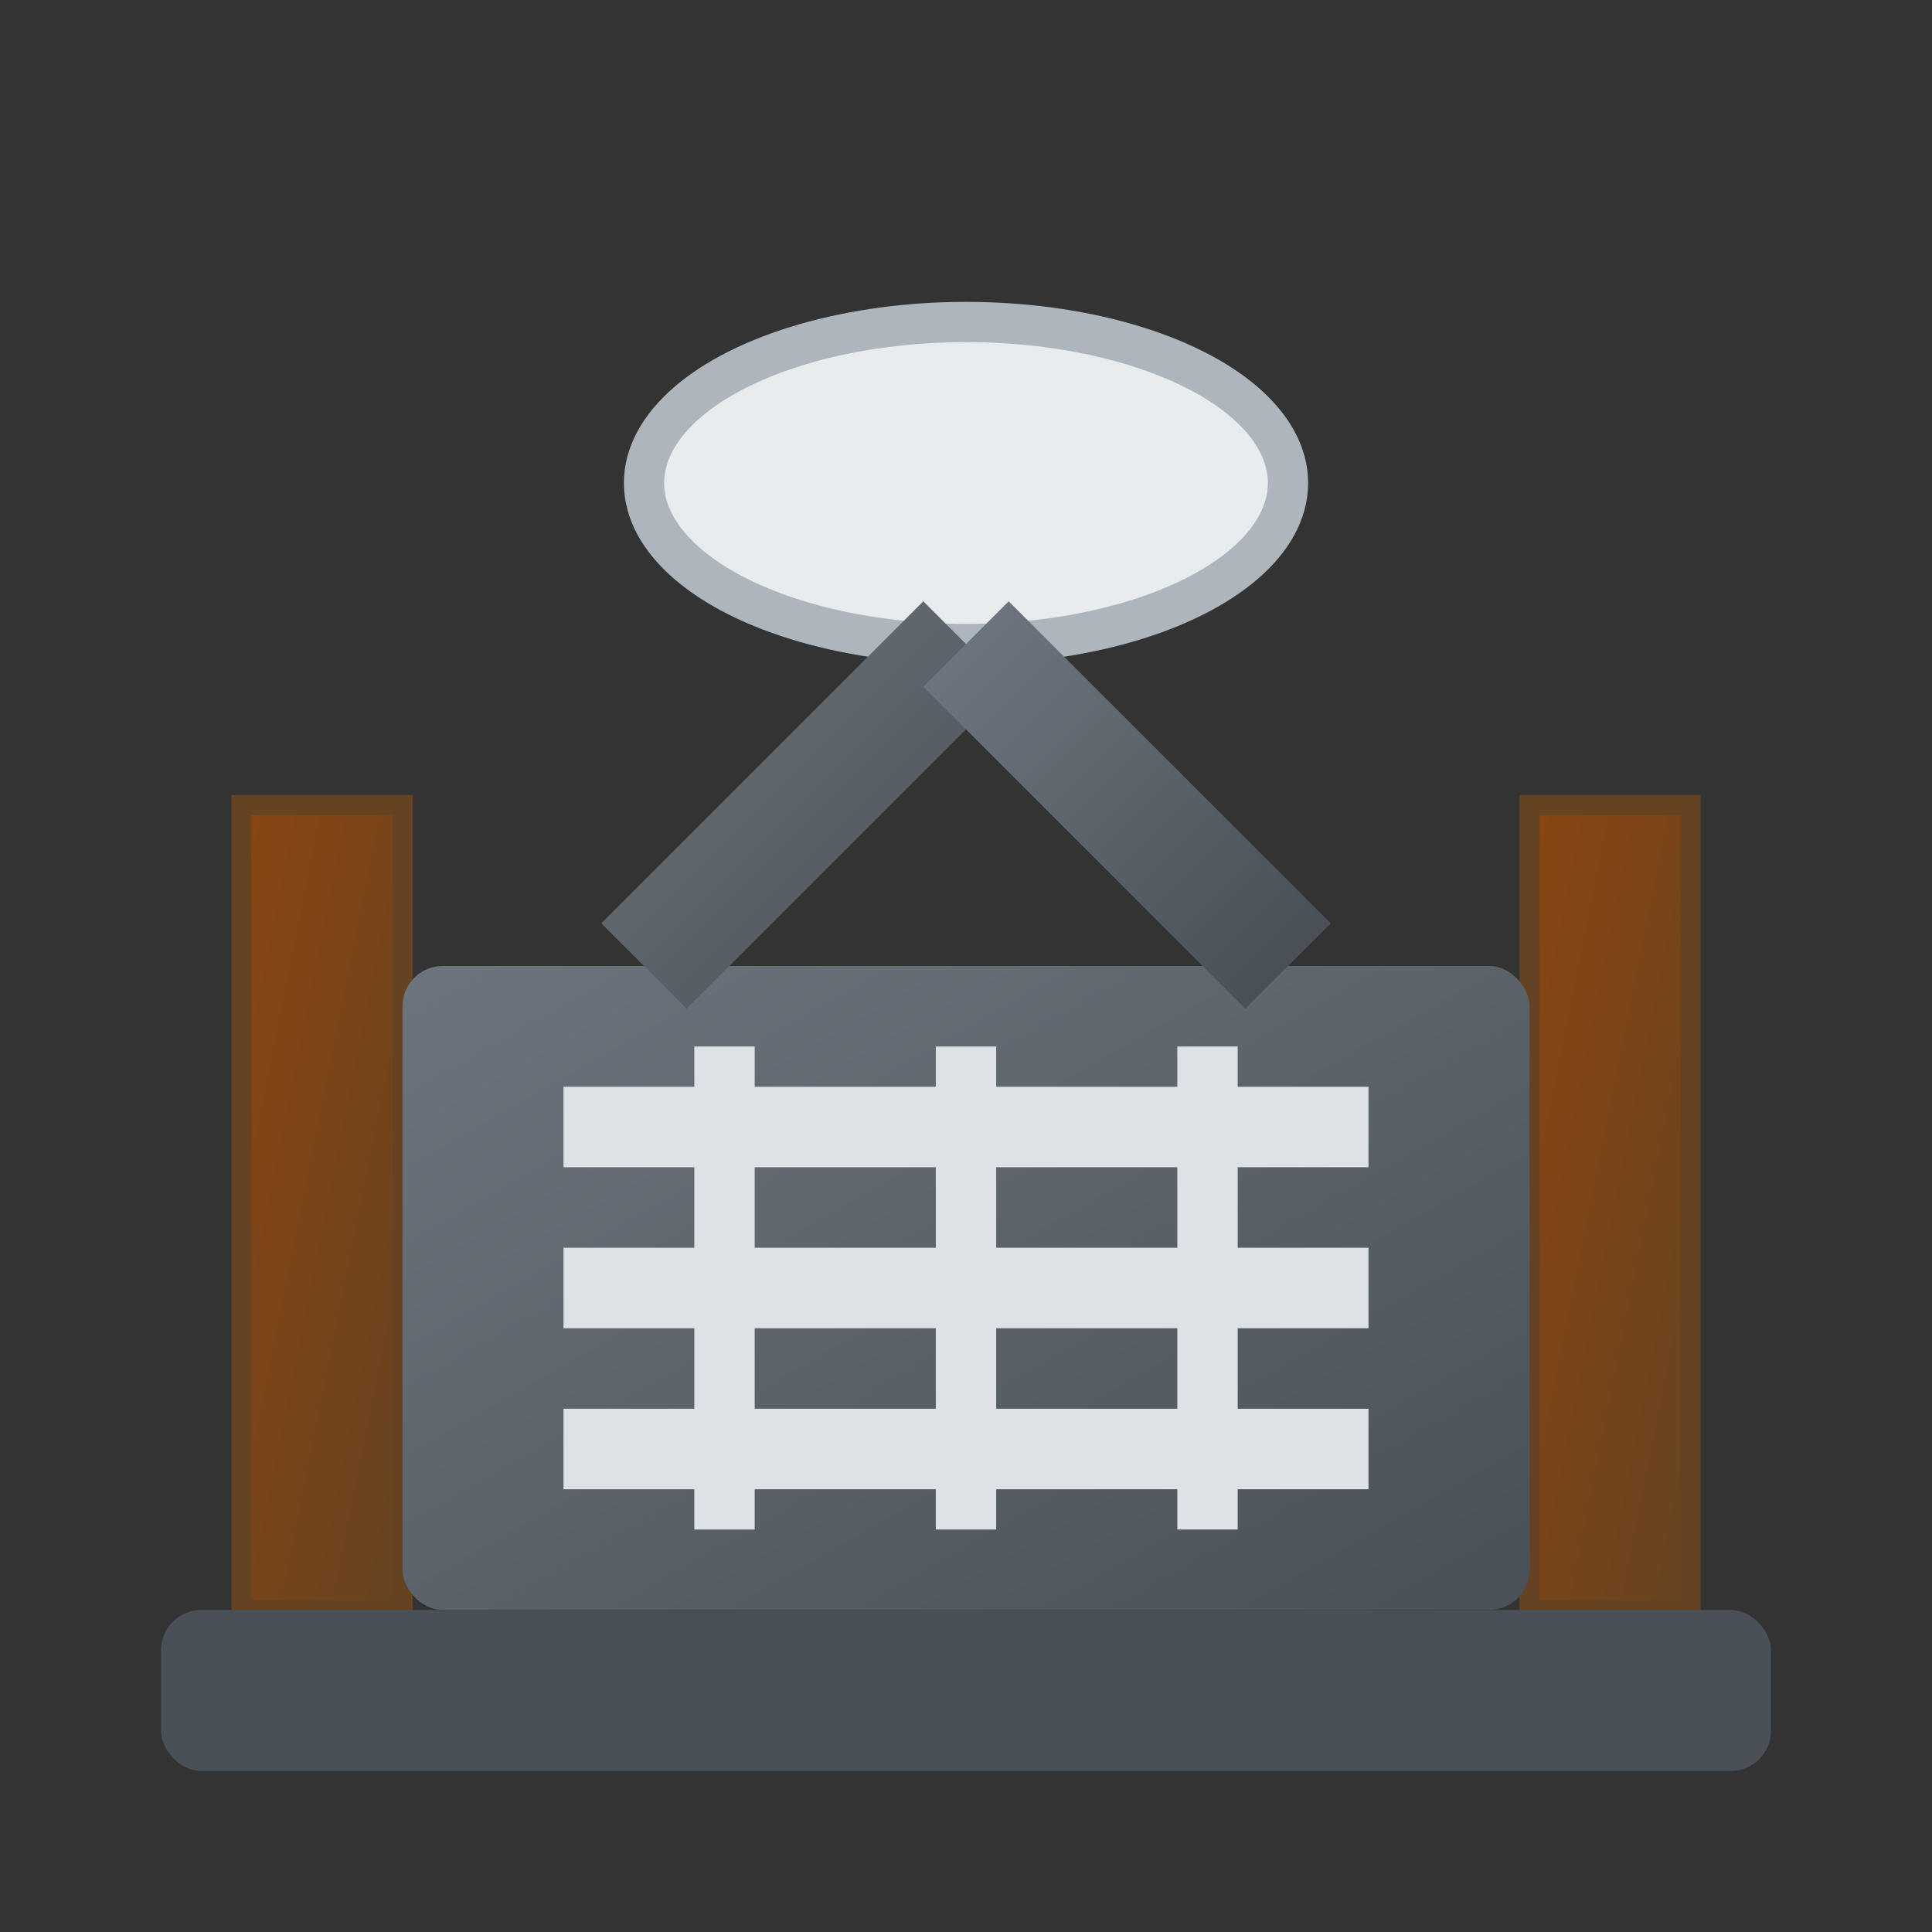
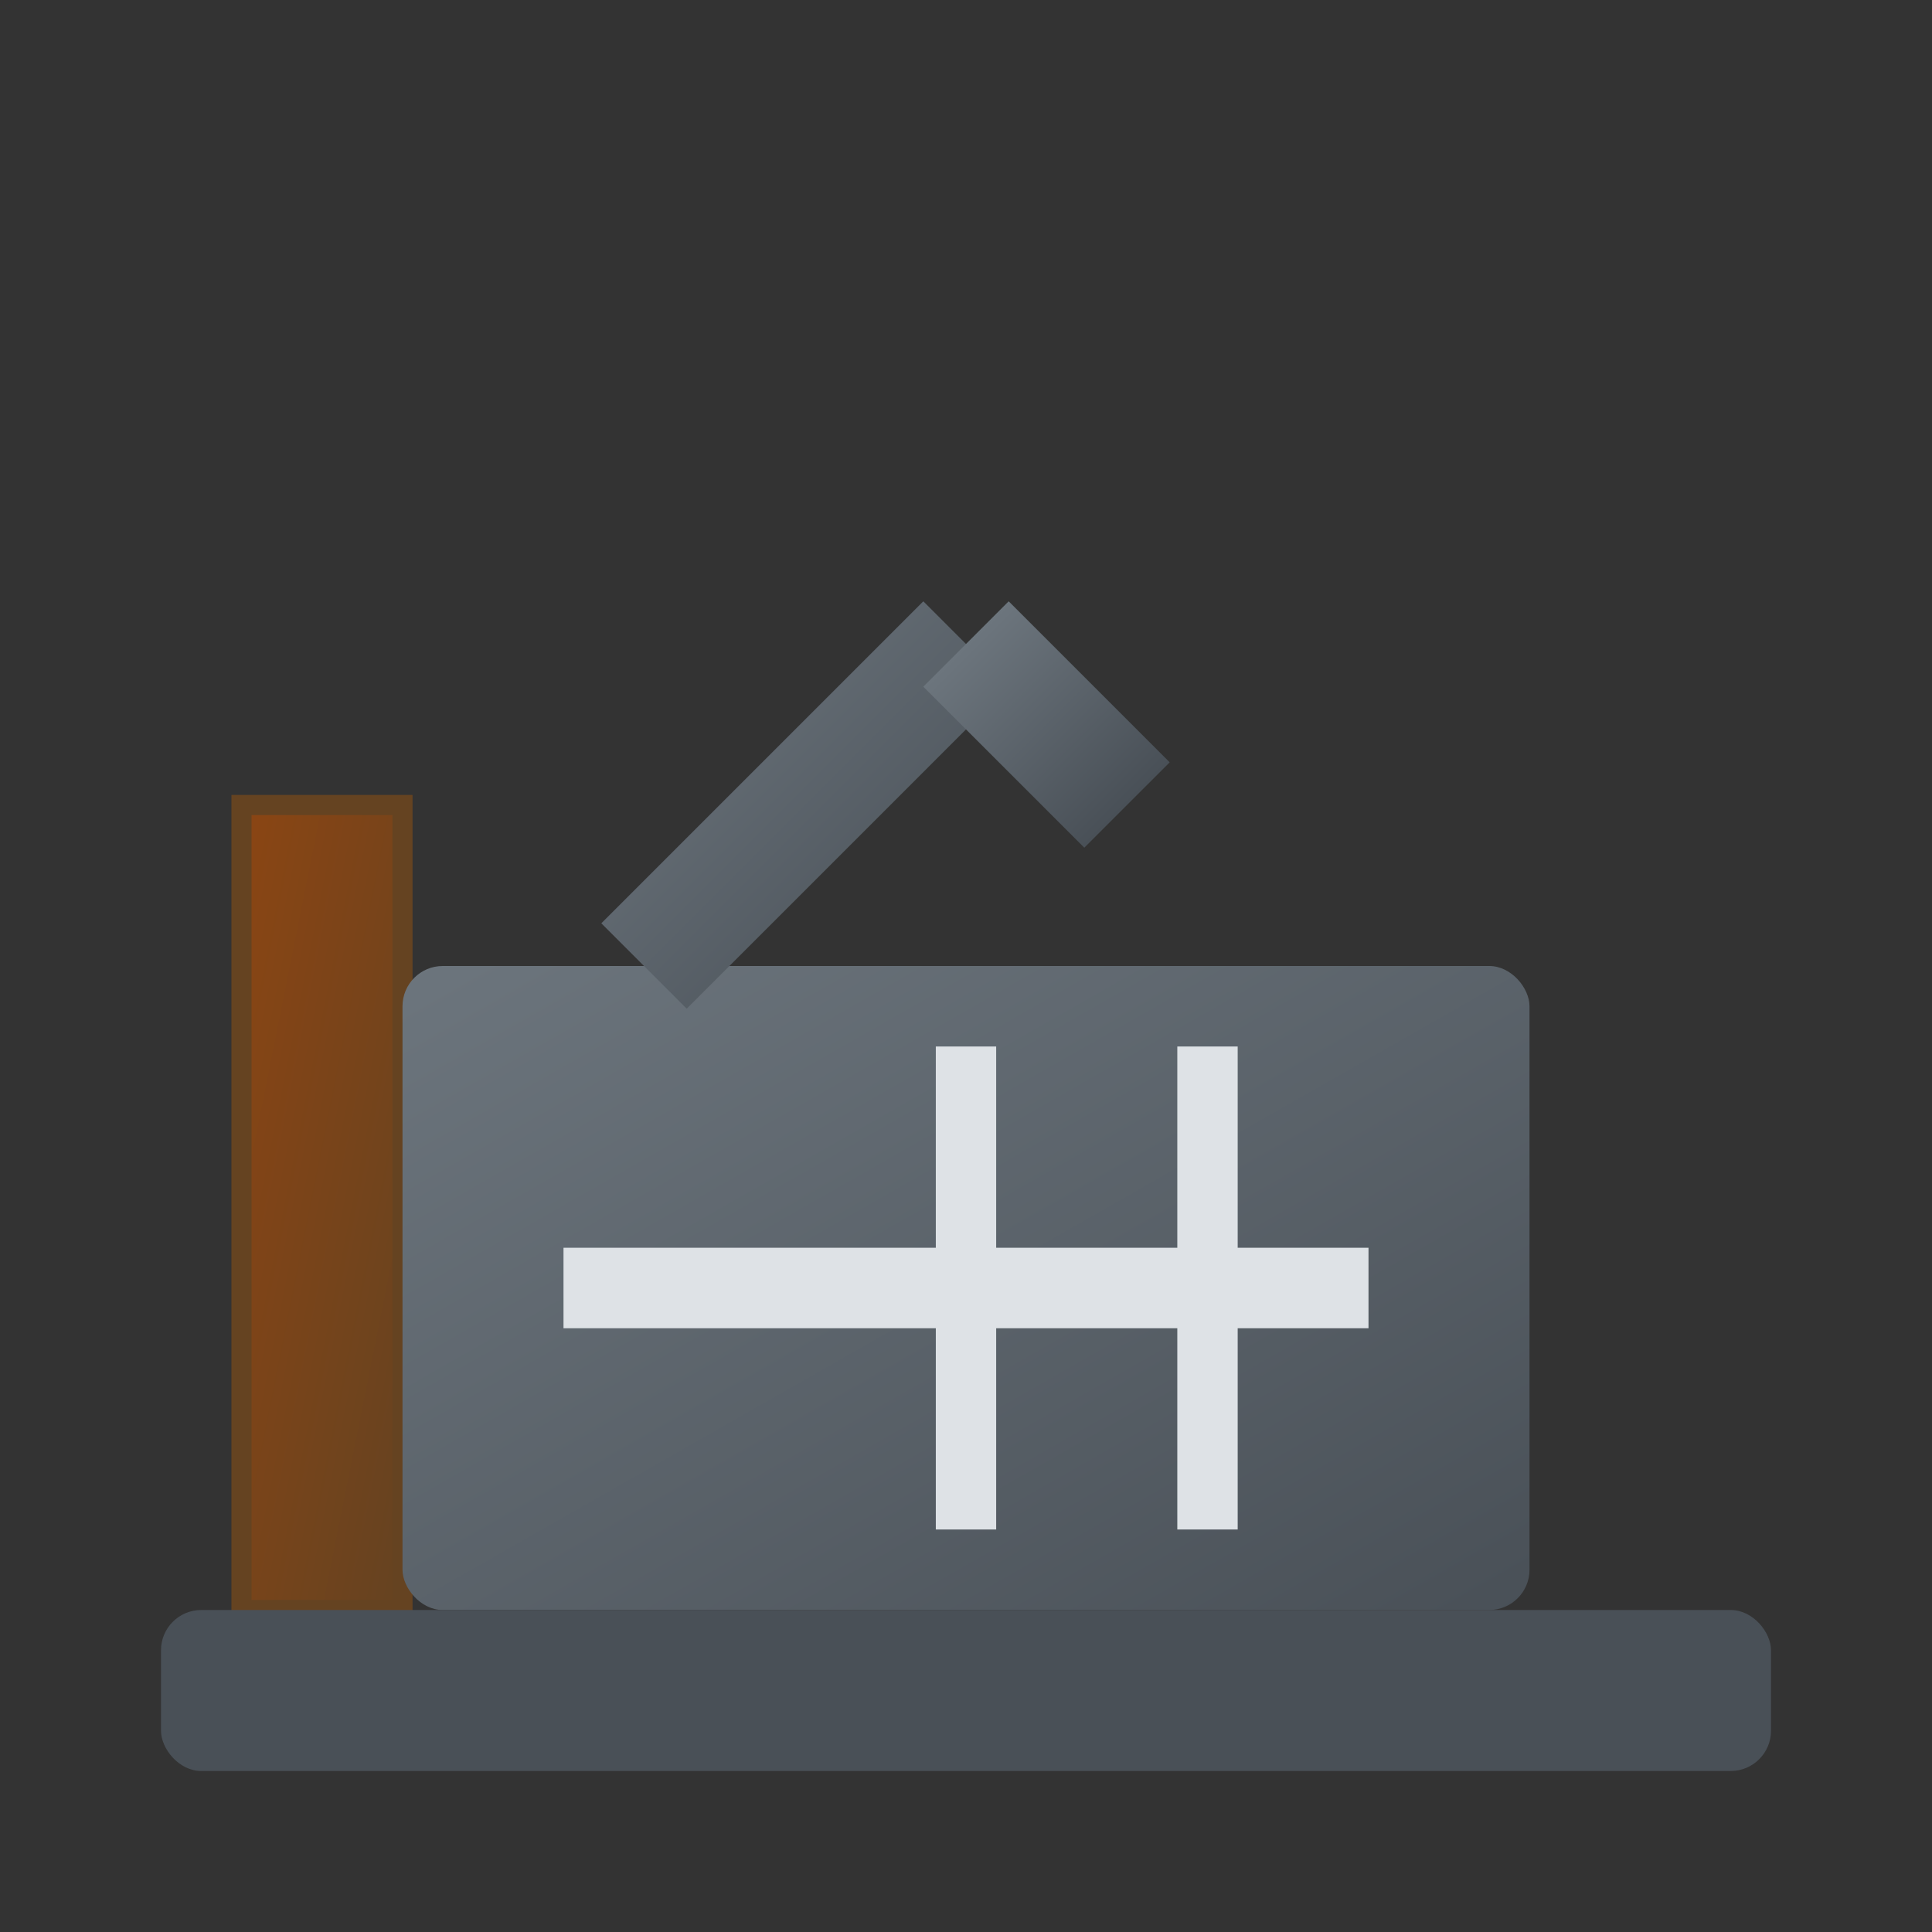
<svg xmlns="http://www.w3.org/2000/svg" width="48" height="48" viewBox="0 0 48 48">
  <rect x="0" y="0" width="48" height="48" fill="#333333" stroke="none" />
  <defs>
    <linearGradient id="concreteFlow" x1="0%" y1="0%" x2="100%" y2="100%">
      <stop offset="0%" style="stop-color:#6C757D;stop-opacity:1" />
      <stop offset="100%" style="stop-color:#495057;stop-opacity:1" />
    </linearGradient>
    <linearGradient id="formwork" x1="0%" y1="0%" x2="100%" y2="100%">
      <stop offset="0%" style="stop-color:#8B4513;stop-opacity:1" />
      <stop offset="100%" style="stop-color:#654321;stop-opacity:1" />
    </linearGradient>
  </defs>
  <rect x="6" y="20" width="4" height="20" fill="url(#formwork)" stroke="#654321" stroke-width="0.5" />
-   <rect x="38" y="20" width="4" height="20" fill="url(#formwork)" stroke="#654321" stroke-width="0.5" />
  <rect x="10" y="24" width="28" height="16" fill="url(#concreteFlow)" rx="1" />
-   <ellipse cx="24" cy="12" rx="8" ry="4" fill="#E9ECEF" stroke="#ADB5BD" stroke-width="1" />
  <path d="M24 16 Q22 18 20 20 Q18 22 16 24" stroke="url(#concreteFlow)" stroke-width="3" fill="none" />
-   <path d="M24 16 Q26 18 28 20 Q30 22 32 24" stroke="url(#concreteFlow)" stroke-width="3" fill="none" />
-   <line x1="14" y1="28" x2="34" y2="28" stroke="#DEE2E6" stroke-width="2" />
+   <path d="M24 16 Q26 18 28 20 " stroke="url(#concreteFlow)" stroke-width="3" fill="none" />
  <line x1="14" y1="32" x2="34" y2="32" stroke="#DEE2E6" stroke-width="2" />
-   <line x1="14" y1="36" x2="34" y2="36" stroke="#DEE2E6" stroke-width="2" />
-   <line x1="18" y1="26" x2="18" y2="38" stroke="#DEE2E6" stroke-width="1.5" />
  <line x1="24" y1="26" x2="24" y2="38" stroke="#DEE2E6" stroke-width="1.5" />
  <line x1="30" y1="26" x2="30" y2="38" stroke="#DEE2E6" stroke-width="1.5" />
  <rect x="4" y="40" width="40" height="4" fill="#495057" rx="1" />
</svg>